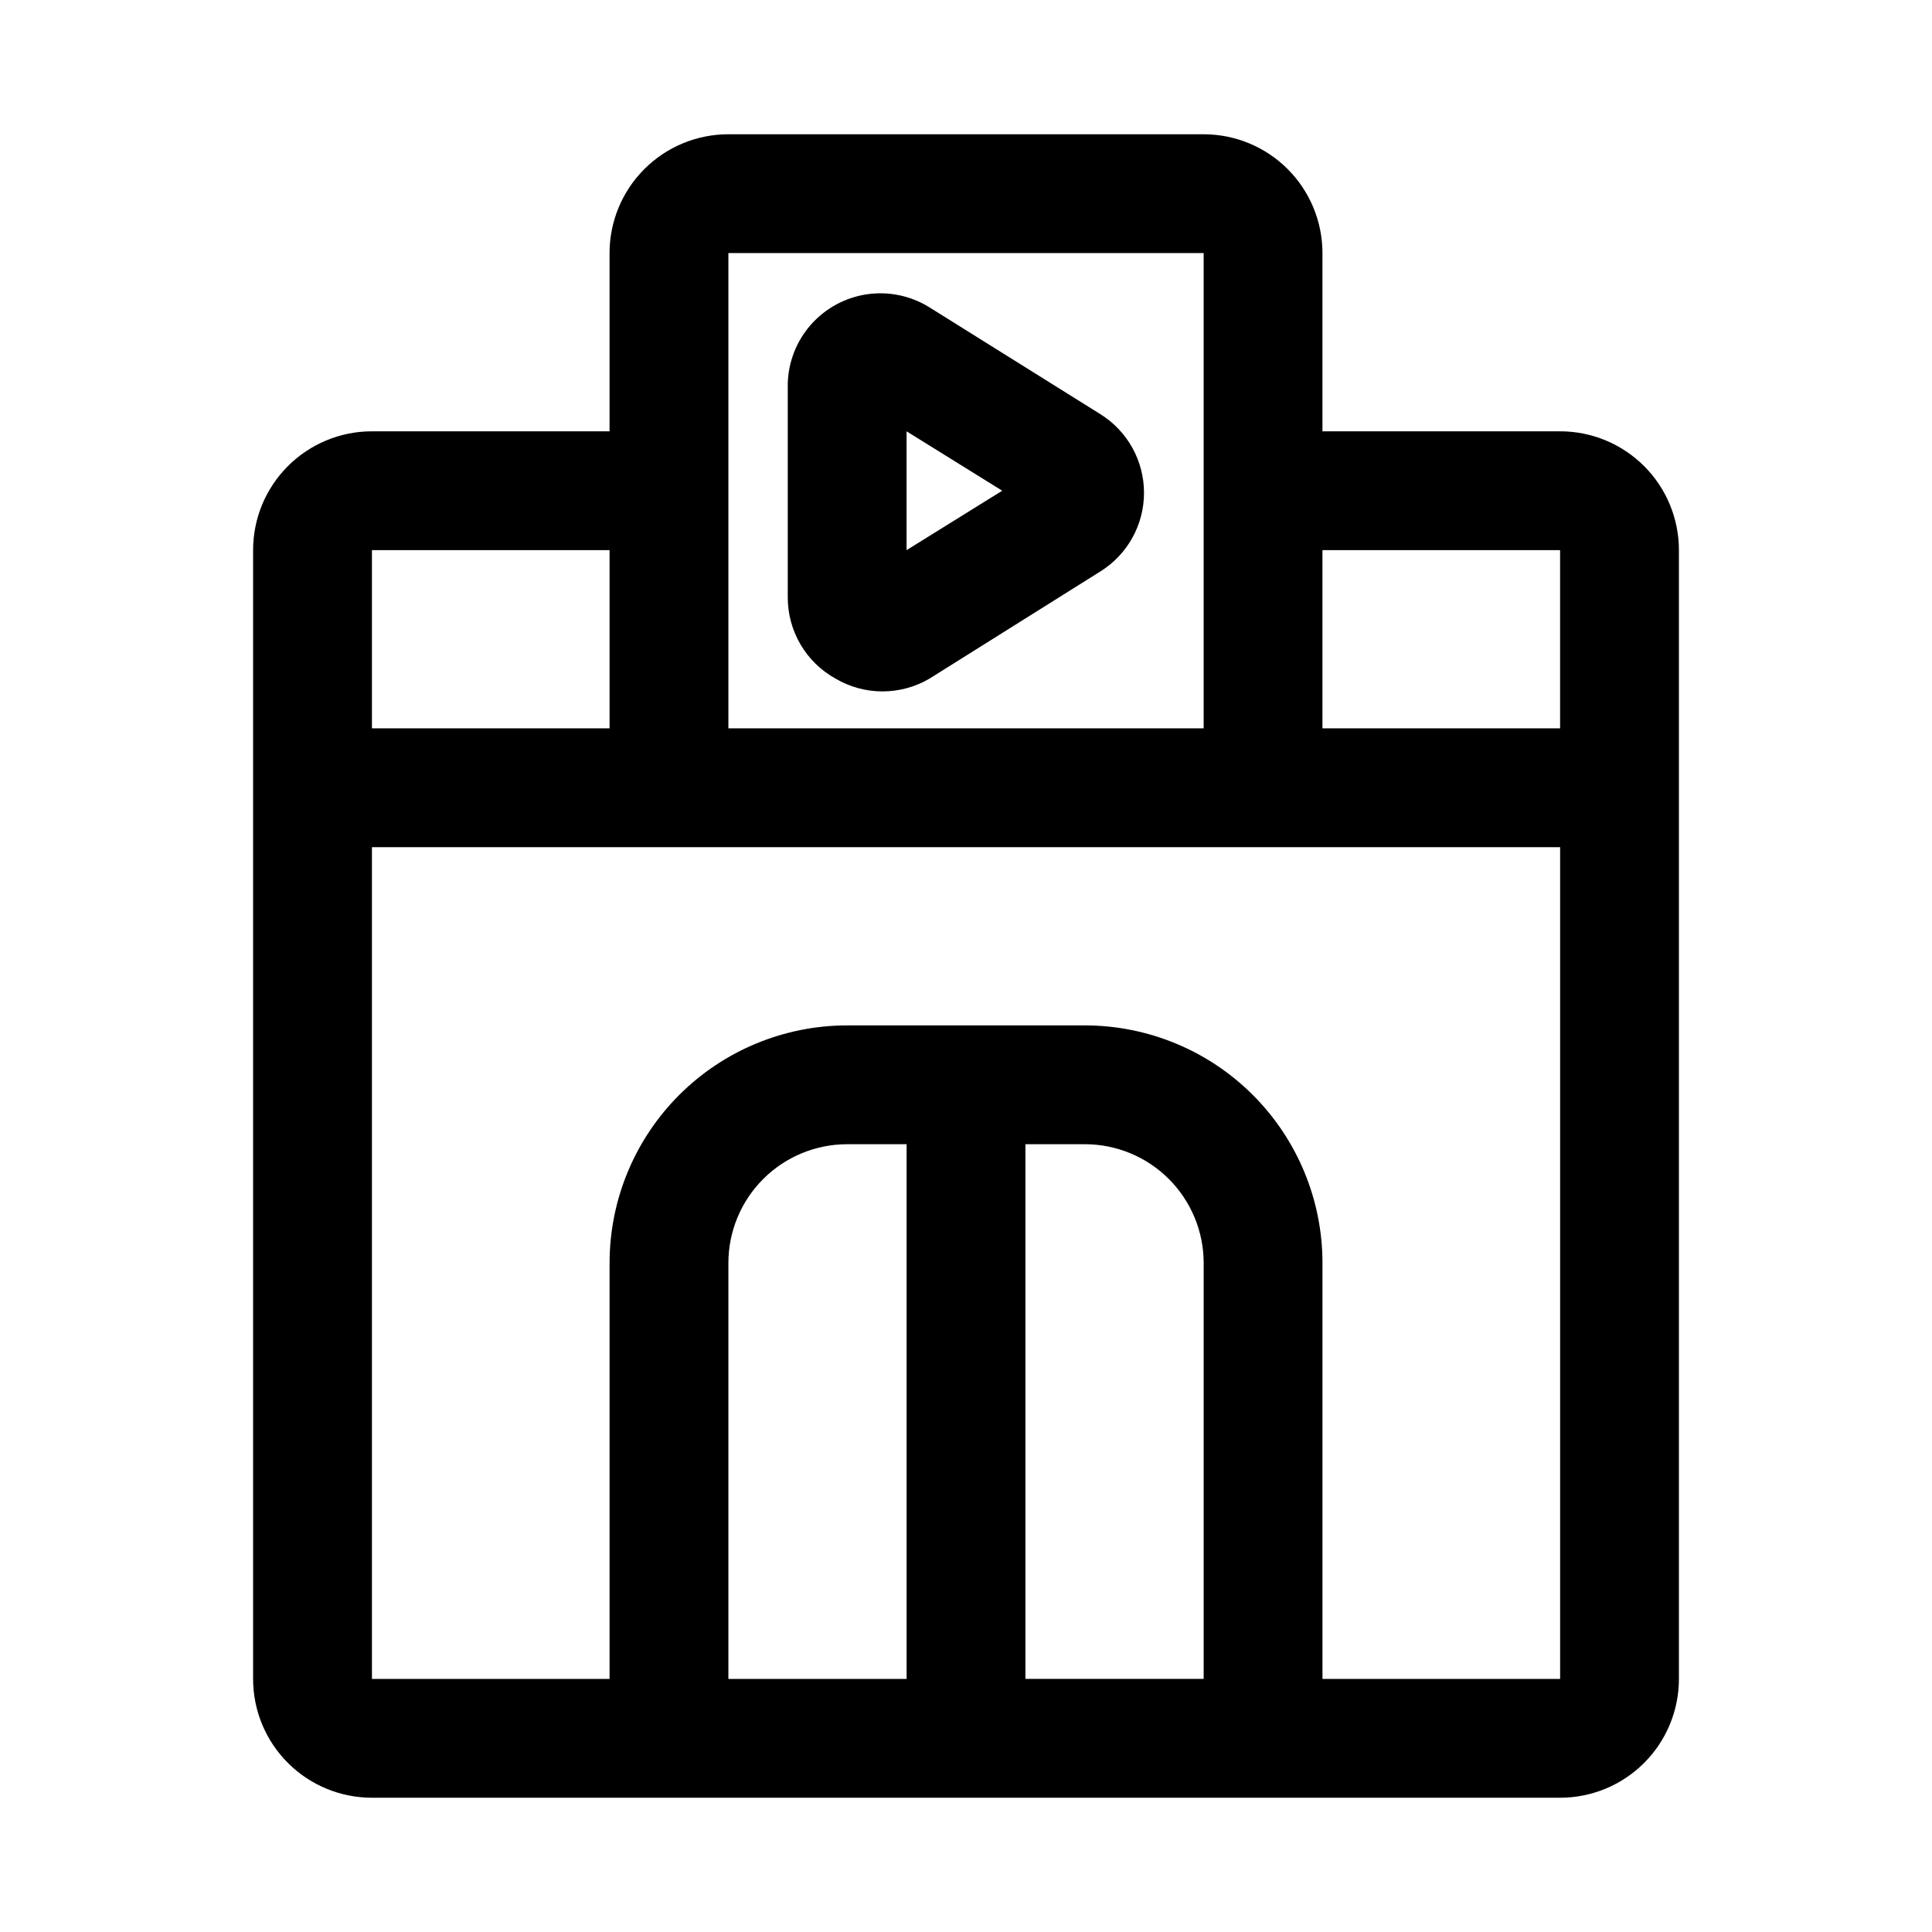
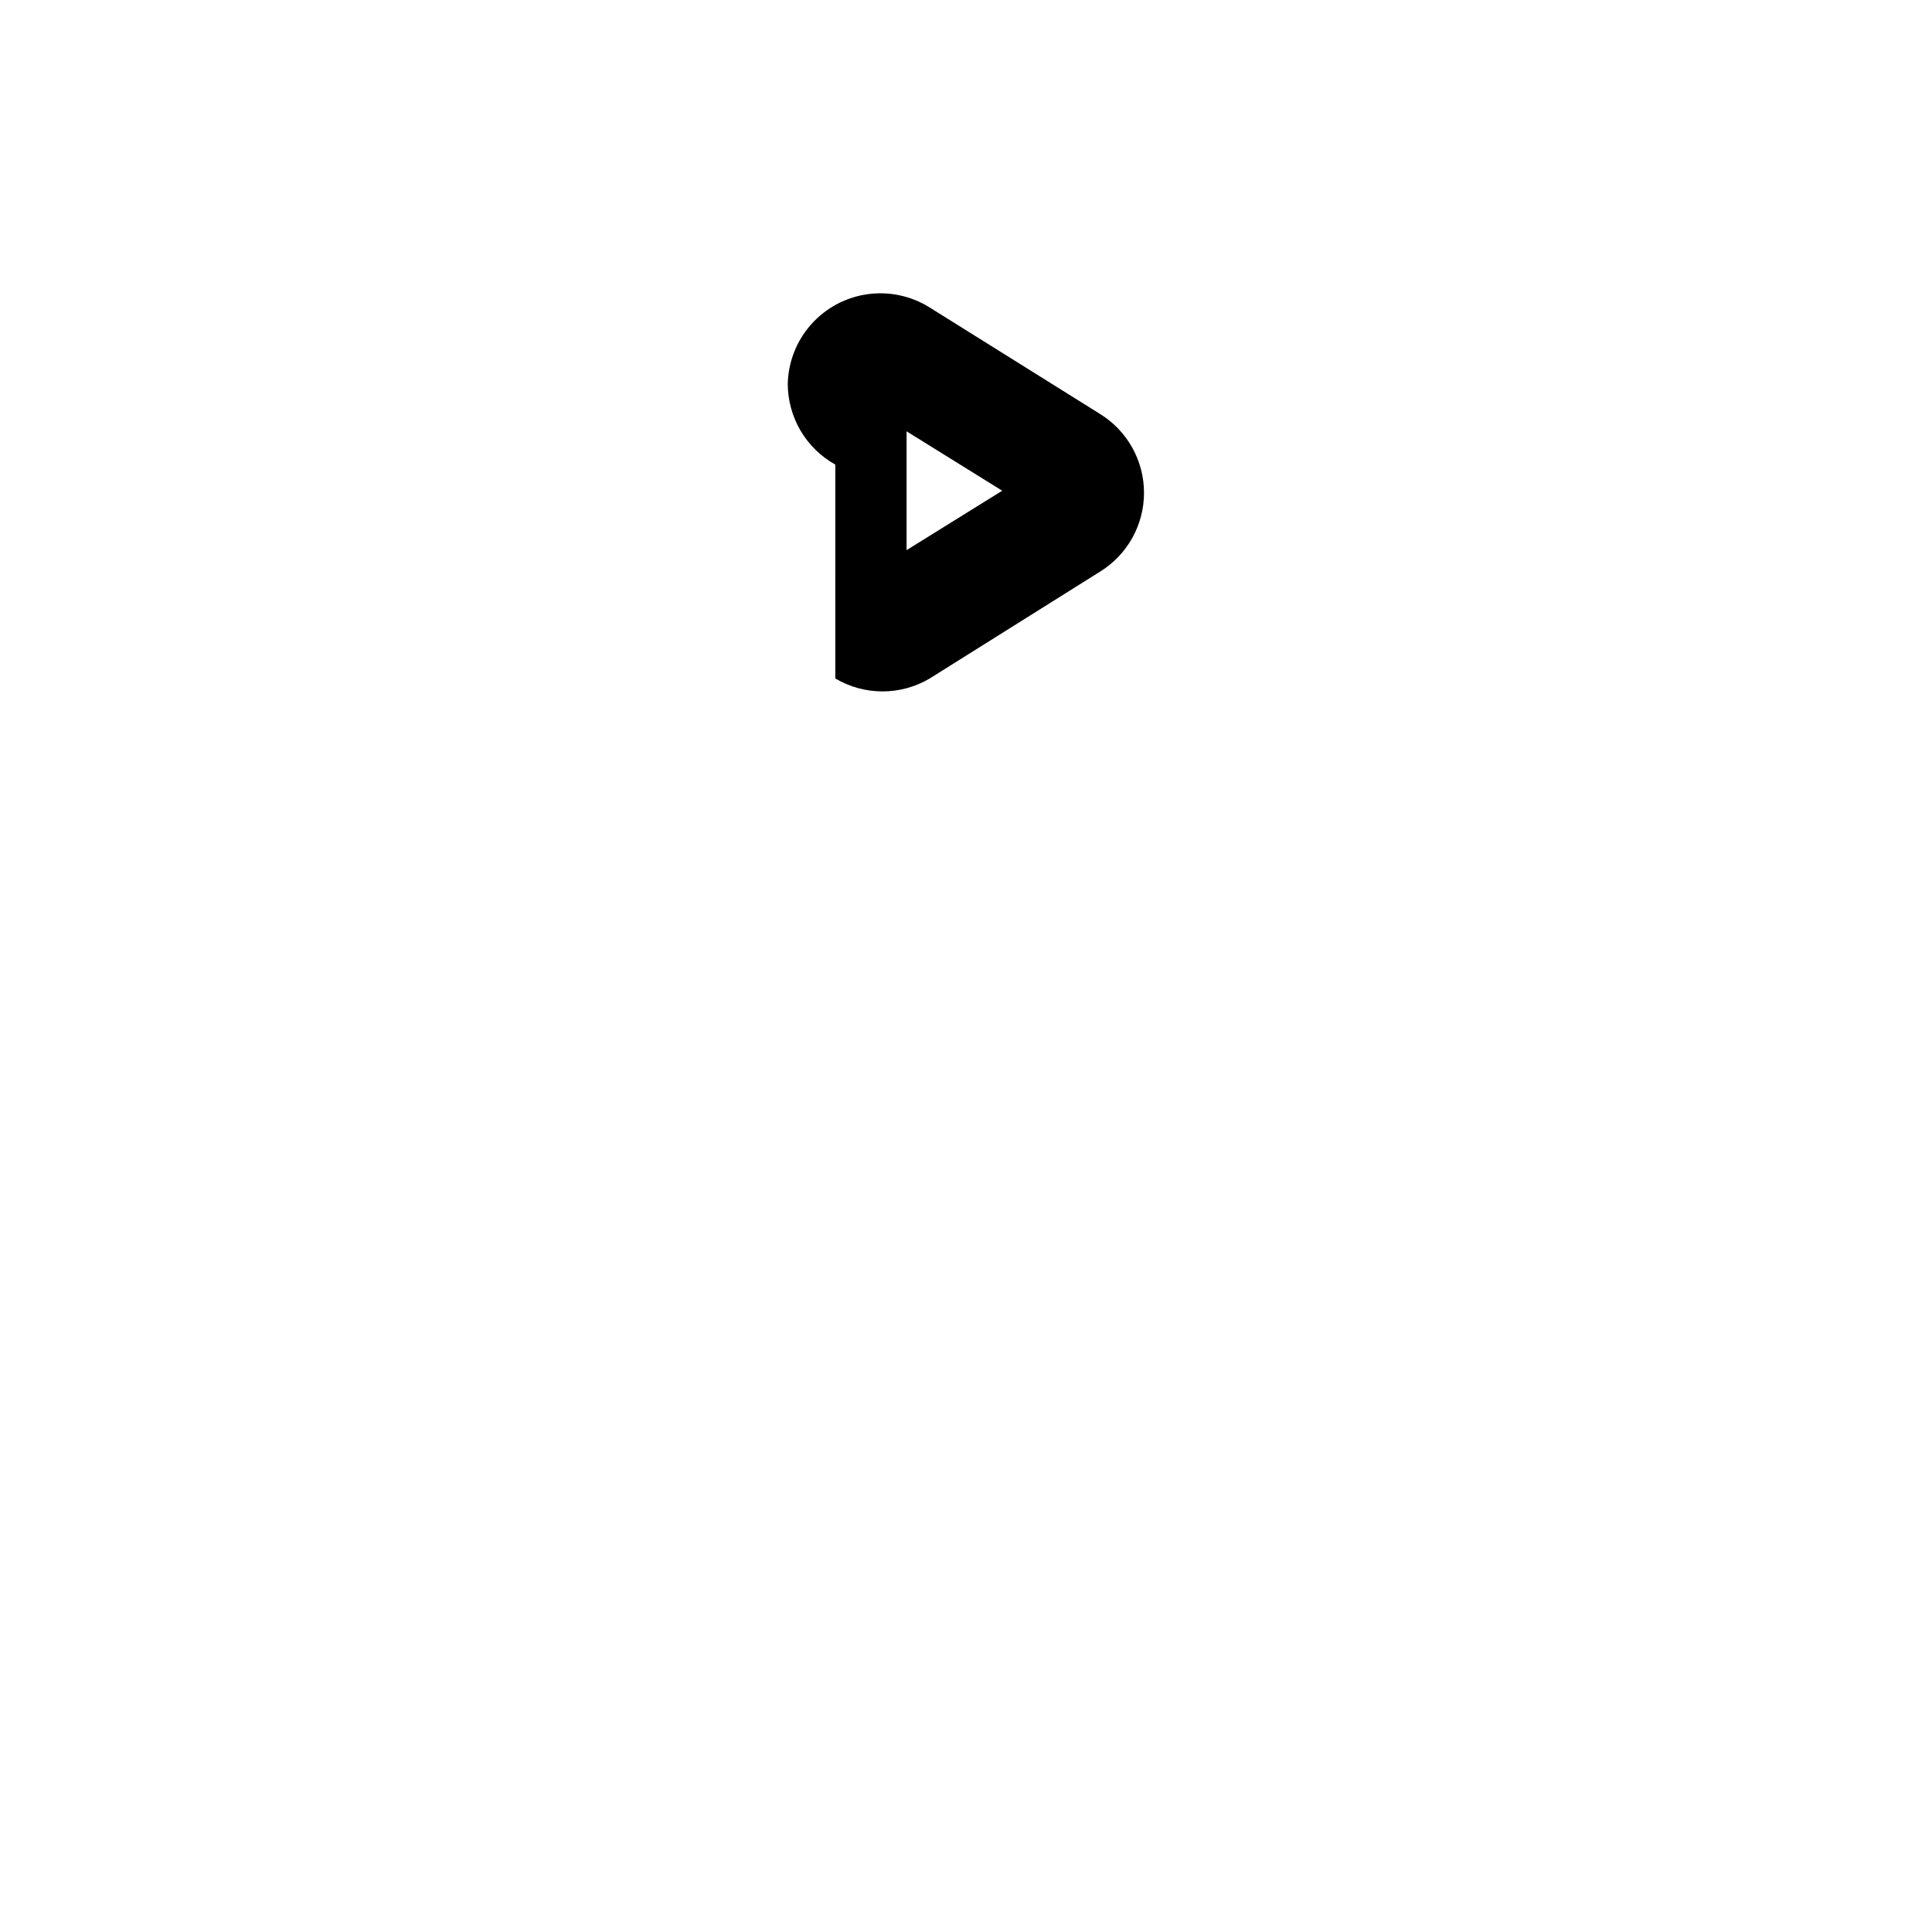
<svg xmlns="http://www.w3.org/2000/svg" fill="#000000" width="800px" height="800px" version="1.1" viewBox="144 144 512 512">
  <g>
-     <path d="m365.36 323.8c3.789 2.246 8.109 3.43 12.516 3.43 4.402 0 8.727-1.184 12.516-3.43l45.184-28.34c7.215-4.481 11.598-12.367 11.598-20.859 0-8.492-4.383-16.379-11.598-20.863l-45.344-28.34 0.004 0.004c-4.93-3.047-10.773-4.254-16.504-3.41-5.731 0.848-10.977 3.691-14.816 8.031-3.836 4.34-6.016 9.895-6.152 15.688v56.68c0.008 4.363 1.18 8.652 3.391 12.414 2.215 3.766 5.391 6.871 9.207 8.996zm18.891-65.496 25.348 15.742-25.348 15.746z" />
-     <path d="m557.44 258.3h-62.977v-47.23c0-8.352-3.316-16.359-9.223-22.266-5.902-5.906-13.914-9.223-22.262-9.223h-125.95c-8.352 0-16.363 3.316-22.266 9.223-5.906 5.906-9.223 13.914-9.223 22.266v47.23h-62.977c-8.352 0-16.359 3.32-22.266 9.223-5.906 5.906-9.223 13.914-9.223 22.266v299.14c0 8.352 3.316 16.363 9.223 22.266 5.906 5.906 13.914 9.223 22.266 9.223h314.88c8.352 0 16.363-3.316 22.266-9.223 5.906-5.902 9.223-13.914 9.223-22.266v-299.14c0-8.352-3.316-16.359-9.223-22.266-5.902-5.902-13.914-9.223-22.266-9.223zm0 31.488v47.23l-62.977 0.004v-47.234zm-220.41-78.719h125.95v125.95h-125.95zm-94.465 78.719h62.977v47.23l-62.977 0.004zm94.465 299.14v-110.21c0-8.352 3.316-16.359 9.223-22.266 5.902-5.906 13.914-9.223 22.266-9.223h15.742v141.7zm78.719 0v-141.7h15.746c8.348 0 16.359 3.316 22.266 9.223 5.902 5.906 9.223 13.914 9.223 22.266v110.21zm78.719 0v-110.21c0-16.703-6.633-32.719-18.445-44.531-11.809-11.809-27.828-18.445-44.527-18.445h-62.977c-16.703 0-32.723 6.637-44.531 18.445-11.812 11.812-18.445 27.828-18.445 44.531v110.21h-62.977v-220.41h314.88v220.41z" />
+     <path d="m365.36 323.8c3.789 2.246 8.109 3.43 12.516 3.43 4.402 0 8.727-1.184 12.516-3.43l45.184-28.34c7.215-4.481 11.598-12.367 11.598-20.859 0-8.492-4.383-16.379-11.598-20.863l-45.344-28.34 0.004 0.004c-4.93-3.047-10.773-4.254-16.504-3.41-5.731 0.848-10.977 3.691-14.816 8.031-3.836 4.34-6.016 9.895-6.152 15.688c0.008 4.363 1.18 8.652 3.391 12.414 2.215 3.766 5.391 6.871 9.207 8.996zm18.891-65.496 25.348 15.742-25.348 15.746z" />
  </g>
</svg>